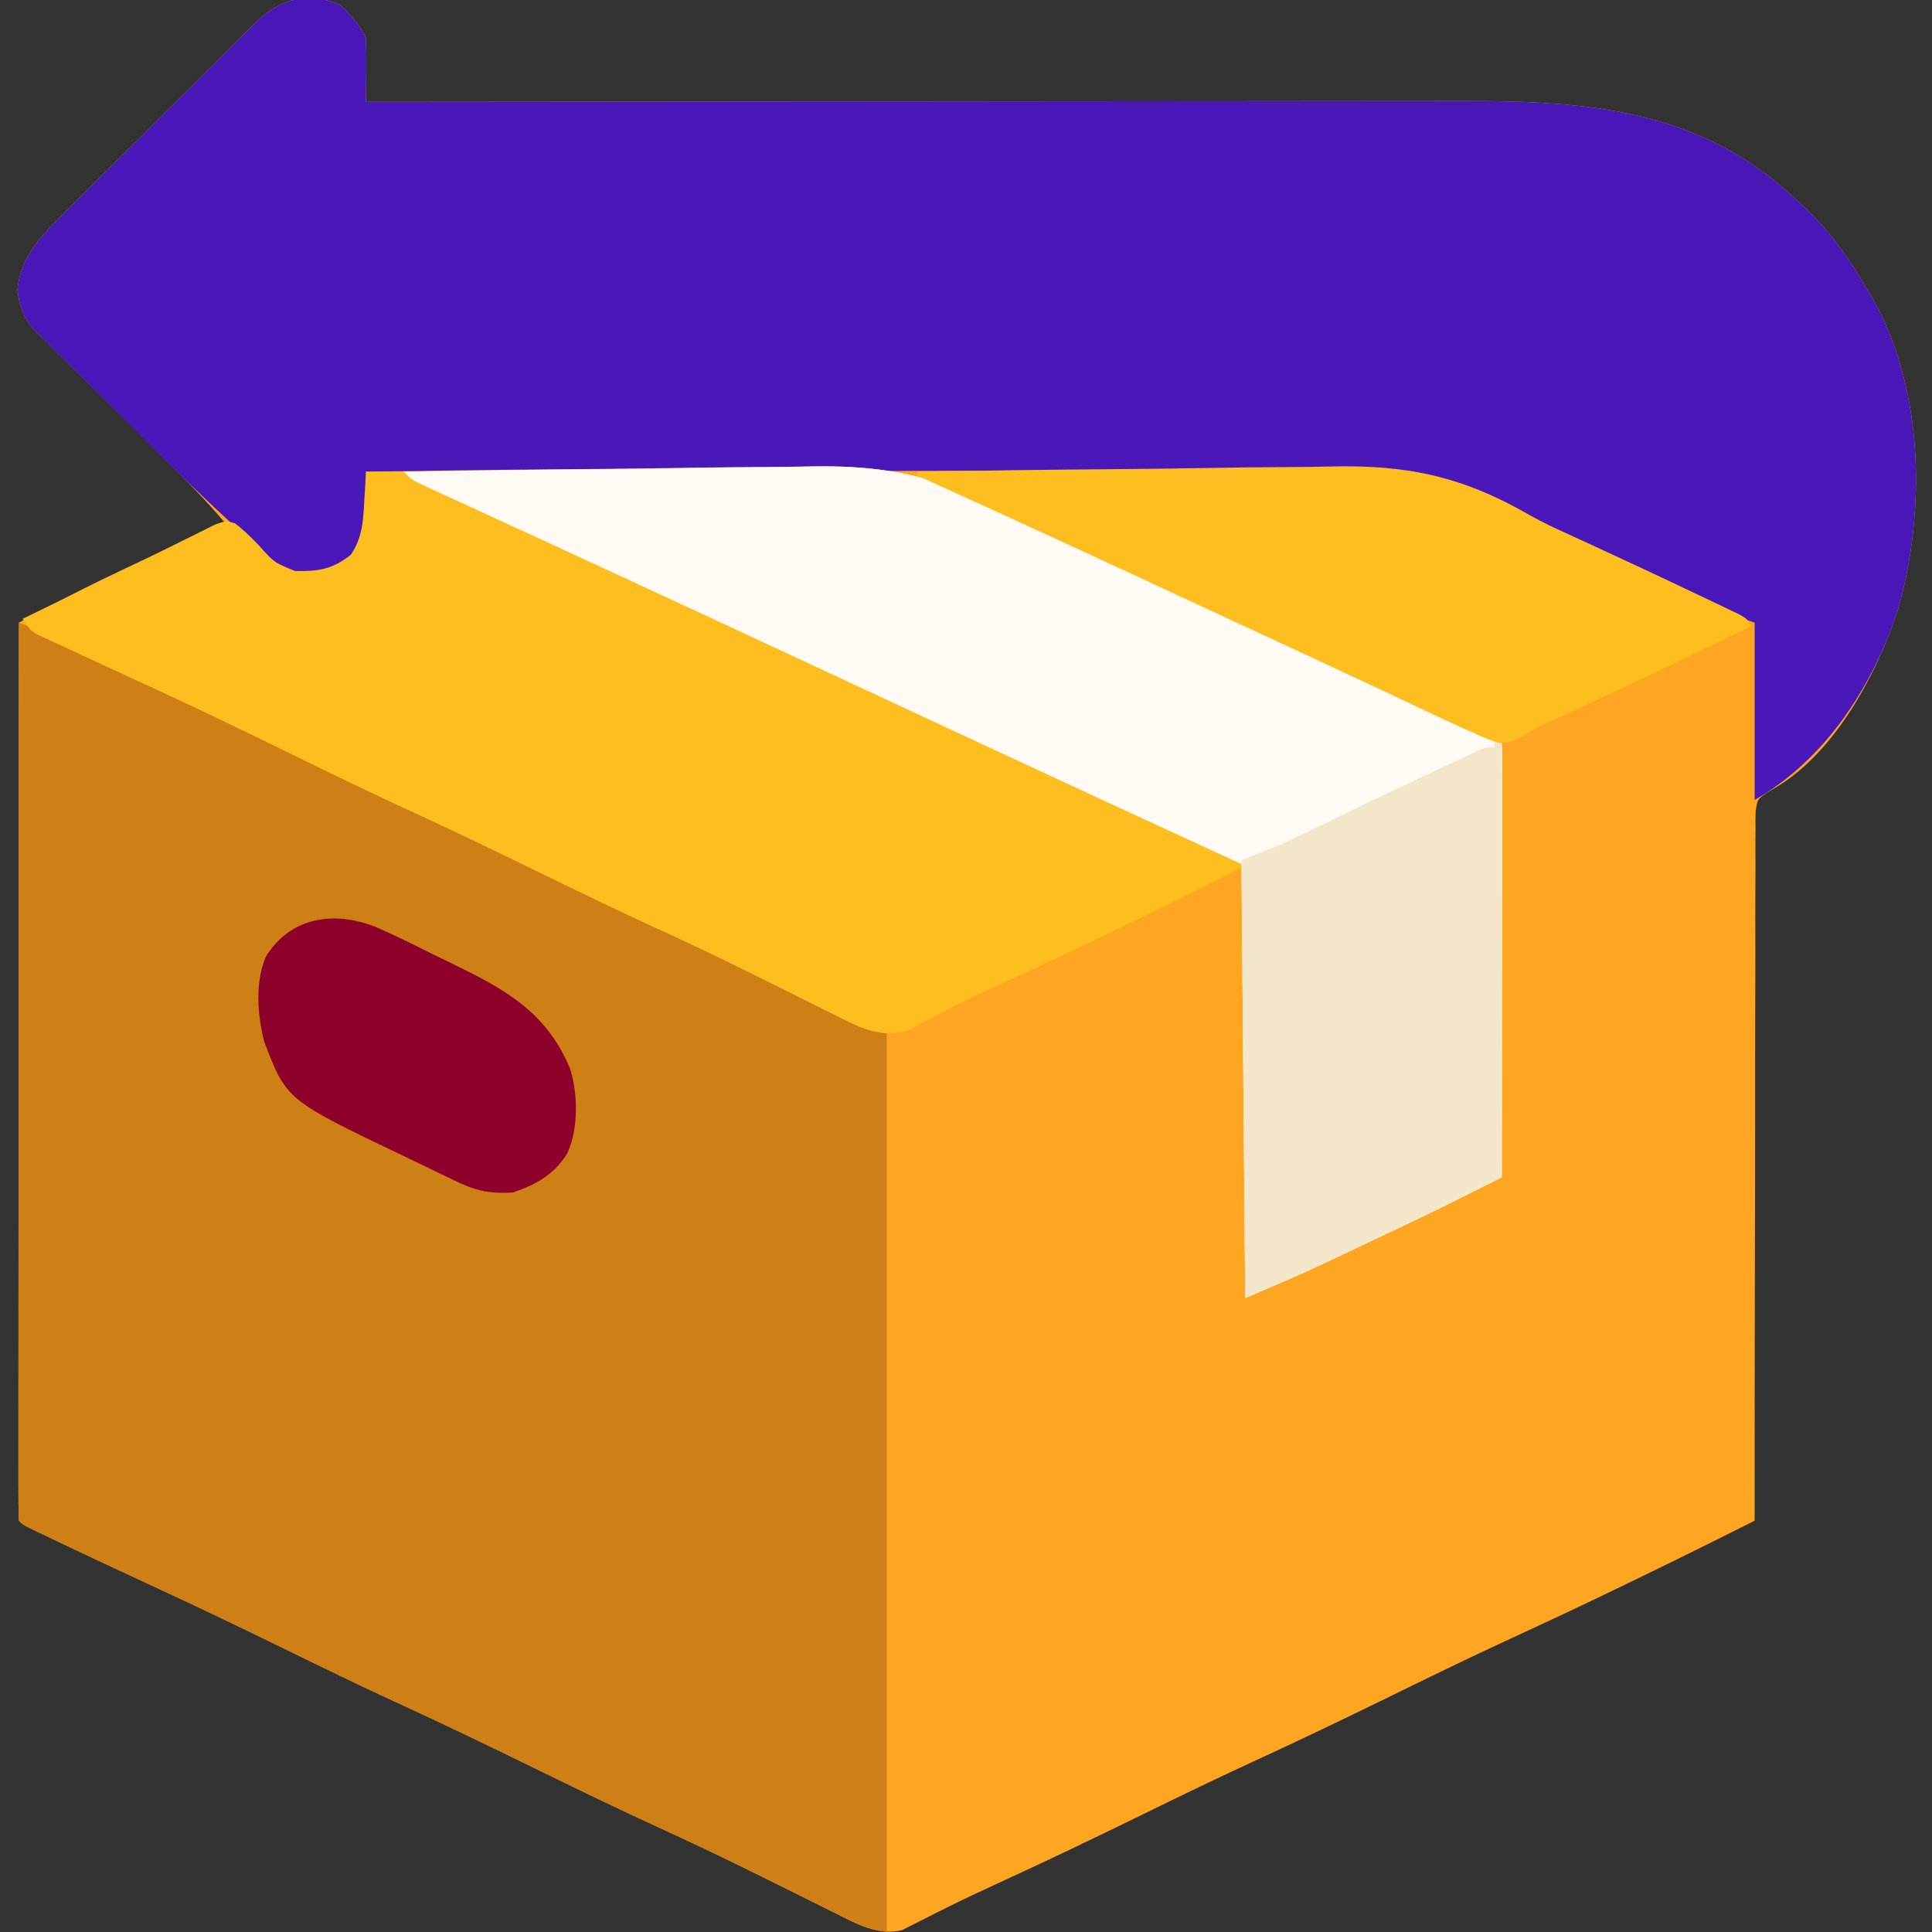
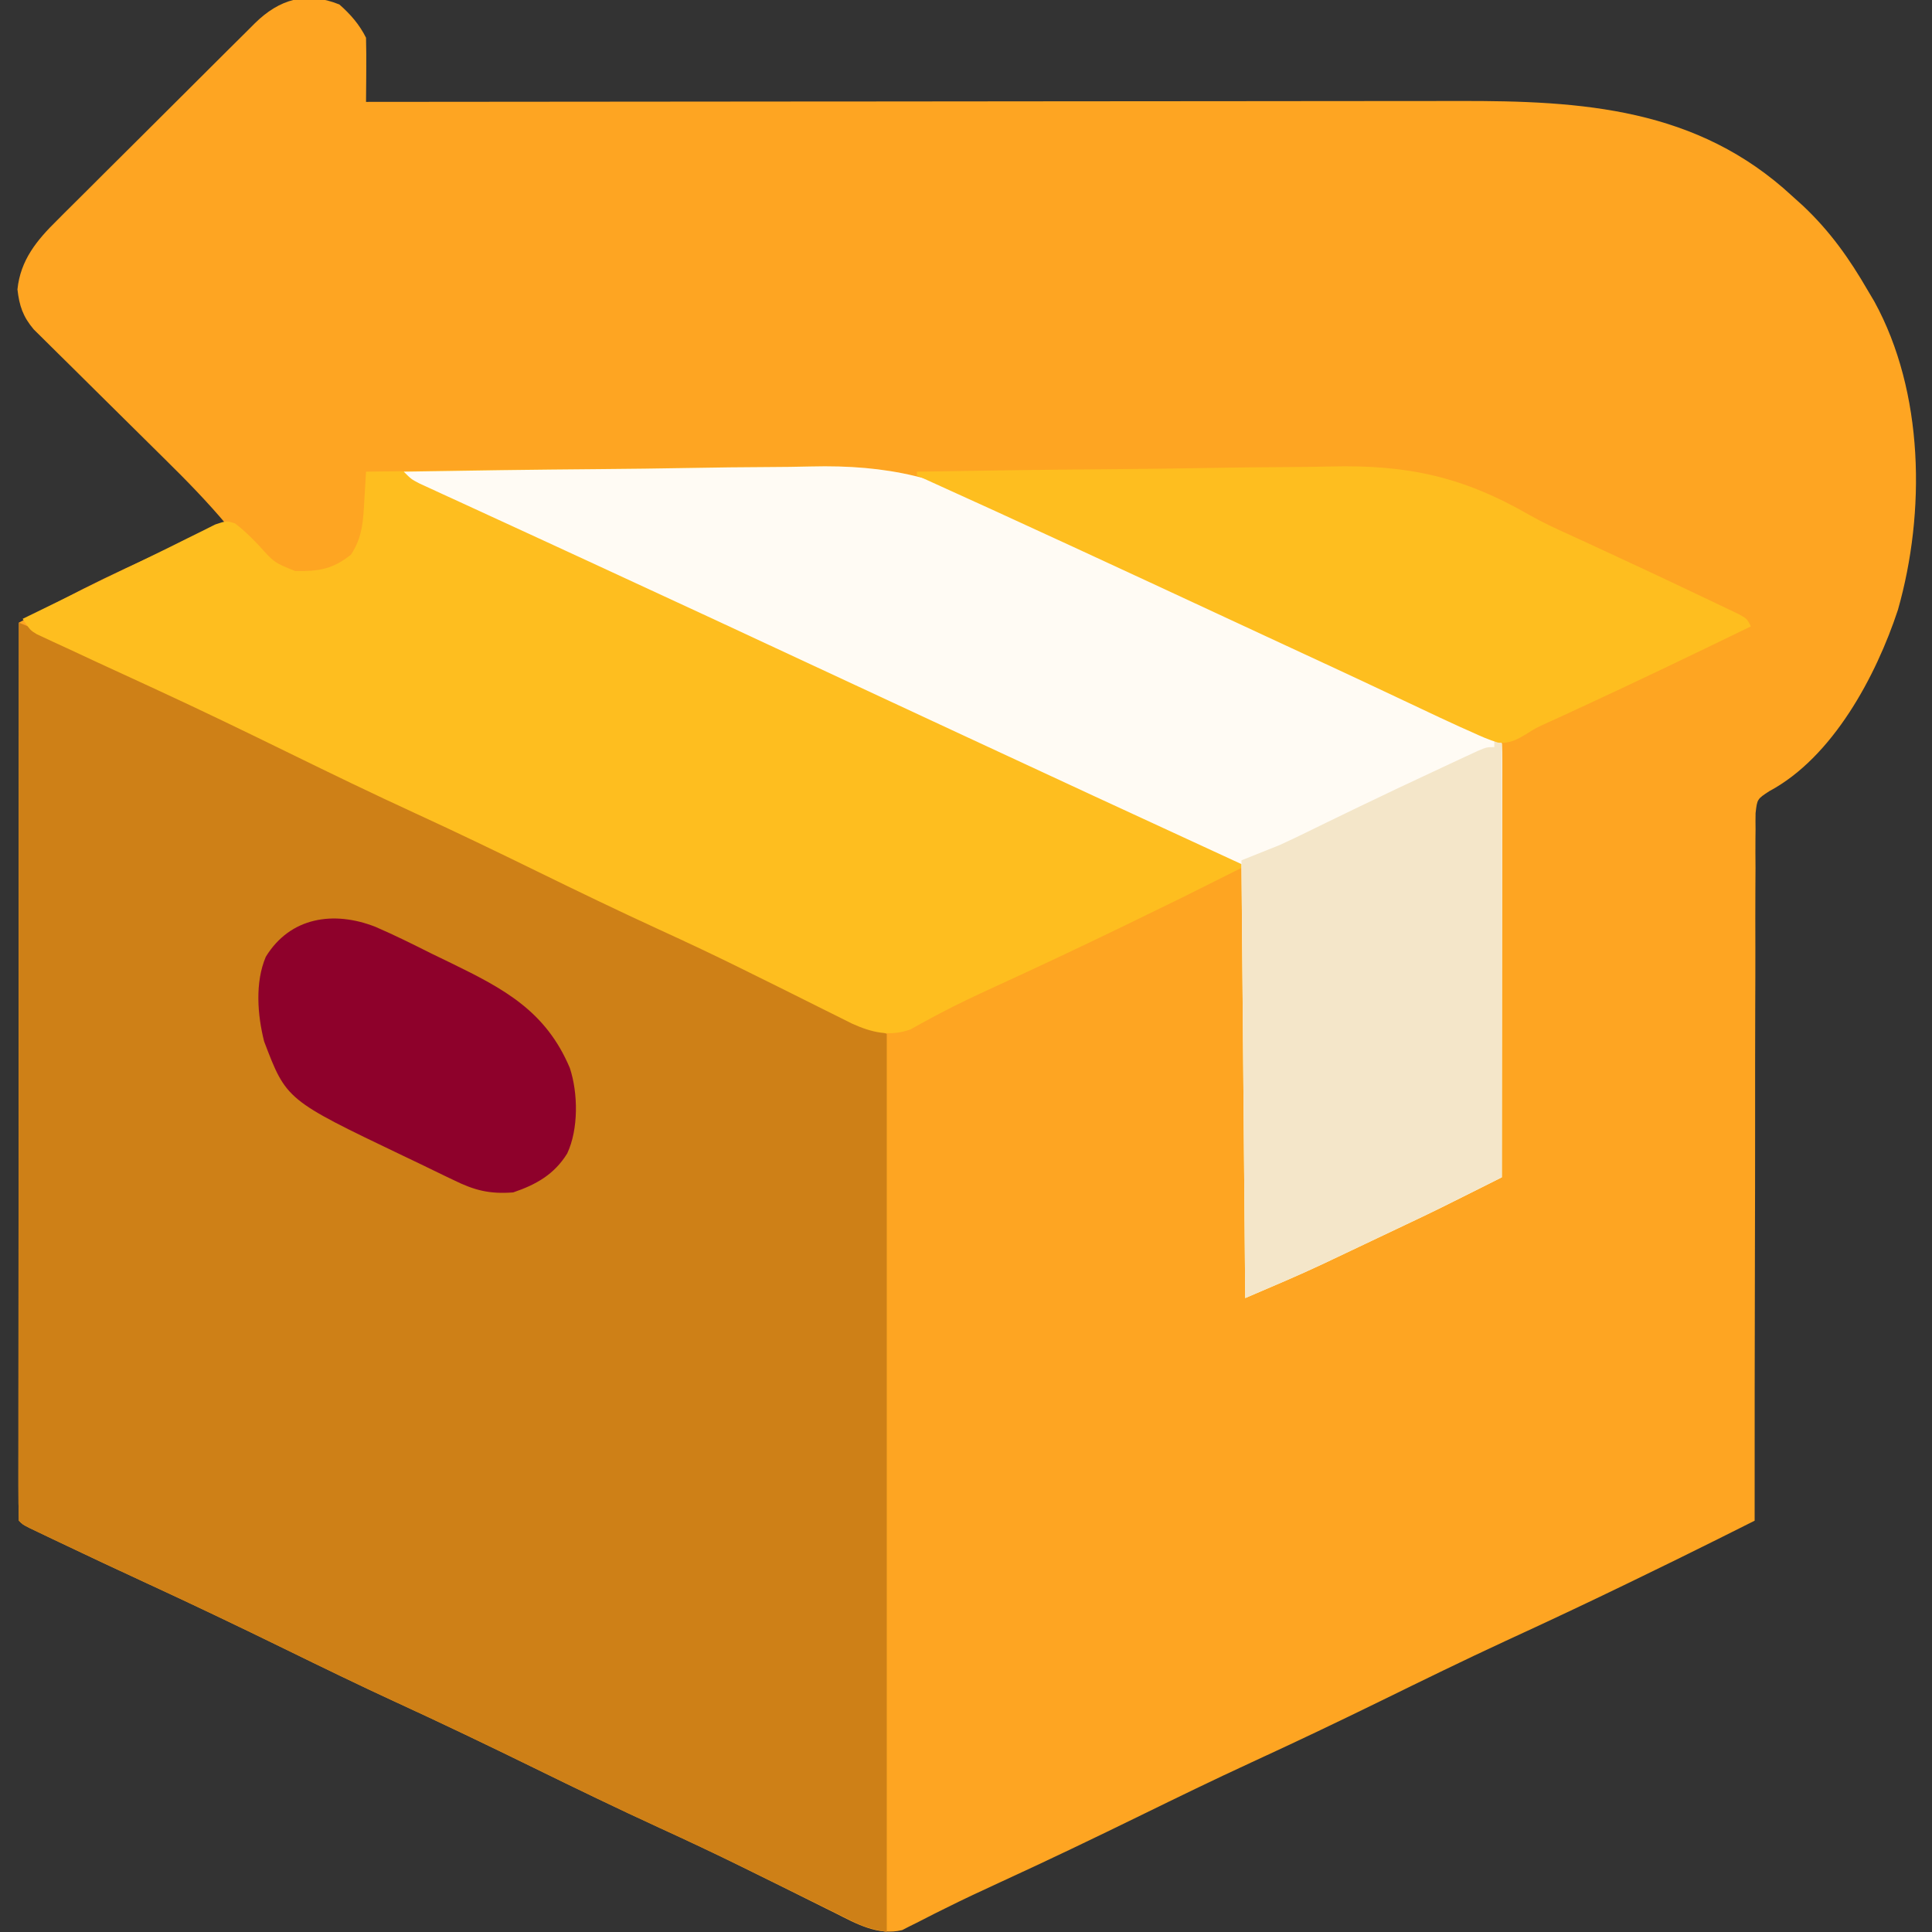
<svg xmlns="http://www.w3.org/2000/svg" version="1.1" width="512" height="512">
  <rect width="100%" height="100%" fill="#333333" stroke="none" />
  <path d="M0 0 C2.938 2.582 5.308 5.304 7.062 8.812 C7.134 11.696 7.155 14.555 7.125 17.438 C7.12 18.239 7.116 19.041 7.111 19.867 C7.1 21.849 7.082 23.831 7.062 25.812 C7.725 25.812 8.387 25.811 9.069 25.81 C48.367 25.765 87.666 25.731 126.964 25.71 C131.689 25.708 136.414 25.705 141.138 25.703 C142.079 25.702 143.02 25.702 143.989 25.701 C159.193 25.692 174.397 25.677 189.601 25.658 C205.217 25.639 220.833 25.628 236.449 25.624 C246.074 25.622 255.7 25.613 265.326 25.597 C271.938 25.586 278.55 25.583 285.163 25.585 C288.97 25.587 292.778 25.585 296.585 25.574 C329.392 25.486 359.848 27.416 385.062 50.812 C386.447 52.06 386.447 52.06 387.859 53.332 C395.035 60.101 400.15 67.313 405.062 75.812 C405.628 76.766 406.194 77.72 406.777 78.703 C419.97 102.738 420.397 134.569 413.031 160.434 C407.246 177.965 395.794 199.469 378.941 208.482 C375.733 210.582 375.733 210.582 375.309 214.288 C375.276 215.706 375.277 217.126 375.303 218.545 C375.294 219.328 375.285 220.111 375.275 220.918 C375.251 223.546 375.271 226.172 375.29 228.8 C375.281 230.682 375.271 232.564 375.257 234.447 C375.229 239.56 375.237 244.673 375.252 249.787 C375.262 255.129 375.237 260.472 375.216 265.814 C375.182 275.932 375.178 286.05 375.185 296.169 C375.191 307.687 375.164 319.206 375.134 330.725 C375.072 354.421 375.053 378.116 375.062 401.812 C372.558 403.067 370.054 404.32 367.55 405.573 C366.852 405.923 366.154 406.273 365.435 406.633 C358.087 410.309 350.706 413.915 343.312 417.5 C342.603 417.844 341.894 418.188 341.163 418.543 C330.524 423.703 319.828 428.726 309.085 433.667 C297.981 438.799 287.002 444.18 276.016 449.56 C264.615 455.14 253.173 460.594 241.637 465.891 C231.876 470.391 222.217 475.09 212.562 479.812 C200.274 485.822 187.955 491.742 175.519 497.442 C170.43 499.775 165.368 502.135 160.363 504.645 C159.491 505.077 158.62 505.509 157.721 505.955 C156.142 506.743 154.569 507.544 153.005 508.364 C152.317 508.705 151.628 509.047 150.918 509.398 C150.337 509.698 149.756 509.998 149.157 510.306 C142.712 511.864 136.969 508.621 131.395 505.797 C130.159 505.186 130.159 505.186 128.899 504.564 C127.136 503.691 125.375 502.815 123.616 501.935 C118.971 499.61 114.311 497.317 109.652 495.02 C108.268 494.335 108.268 494.335 106.856 493.637 C99.601 490.058 92.295 486.614 84.938 483.25 C73.726 478.109 62.639 472.737 51.562 467.312 C39.314 461.314 27.032 455.426 14.637 449.734 C4.876 445.234 -4.783 440.535 -14.438 435.812 C-26.63 429.85 -38.861 424.002 -51.187 418.319 C-58.857 414.783 -66.502 411.2 -74.125 407.562 C-75.597 406.863 -75.597 406.863 -77.099 406.149 C-77.988 405.723 -78.877 405.298 -79.793 404.859 C-80.573 404.487 -81.353 404.114 -82.157 403.729 C-83.938 402.812 -83.938 402.812 -84.938 401.812 C-85.036 398.753 -85.067 395.717 -85.058 392.657 C-85.059 391.684 -85.059 390.711 -85.06 389.709 C-85.062 386.423 -85.056 383.137 -85.051 379.851 C-85.051 377.506 -85.051 375.161 -85.051 372.816 C-85.052 366.428 -85.046 360.04 -85.039 353.652 C-85.033 347.659 -85.032 341.666 -85.031 335.673 C-85.029 323.799 -85.022 311.926 -85.013 300.052 C-85.004 288.516 -84.997 276.979 -84.992 265.442 C-84.992 264.731 -84.992 264.021 -84.992 263.289 C-84.99 259.724 -84.989 256.159 -84.988 252.594 C-84.977 223 -84.96 193.406 -84.938 163.812 C-81.934 162.221 -78.929 160.632 -75.923 159.045 C-75.082 158.599 -74.241 158.153 -73.374 157.694 C-66.065 153.836 -58.648 150.297 -51.125 146.875 C-48.743 145.783 -46.362 144.691 -43.98 143.598 C-42.96 143.132 -41.939 142.667 -40.887 142.188 C-38.799 141.214 -36.733 140.193 -34.685 139.138 C-31.938 137.812 -31.938 137.812 -29.938 137.812 C-35.03 131.755 -40.498 126.151 -46.135 120.6 C-47.648 119.11 -49.156 117.616 -50.663 116.121 C-54.942 111.875 -59.225 107.634 -63.518 103.404 C-66.158 100.801 -68.791 98.191 -71.42 95.576 C-72.417 94.586 -73.418 93.599 -74.421 92.616 C-75.82 91.243 -77.21 89.859 -78.599 88.476 C-79.391 87.694 -80.182 86.912 -80.998 86.106 C-83.859 82.723 -84.818 79.869 -85.312 75.5 C-84.523 67.741 -80.174 62.456 -74.764 57.153 C-74.155 56.54 -73.546 55.928 -72.919 55.297 C-70.925 53.295 -68.916 51.307 -66.906 49.32 C-65.508 47.925 -64.111 46.529 -62.715 45.132 C-59.796 42.216 -56.87 39.306 -53.939 36.402 C-50.183 32.68 -46.44 28.945 -42.701 25.205 C-39.821 22.325 -36.936 19.451 -34.049 16.578 C-32.666 15.202 -31.285 13.825 -29.906 12.447 C-27.979 10.525 -26.046 8.609 -24.111 6.696 C-23.543 6.126 -22.974 5.557 -22.389 4.971 C-15.92 -1.394 -8.768 -3.544 0 0 Z " fill="#FEA522" transform="translate(89.938,1.188)" />
  <path d="M0 0 C5.768 2.29 11.371 4.889 17 7.5 C17.9 7.917 17.9 7.917 18.819 8.343 C30.585 13.803 42.246 19.474 53.898 25.173 C63.844 30.035 73.814 34.818 83.875 39.438 C96.028 45.019 108.04 50.867 120.05 56.749 C131.401 62.305 142.794 67.734 154.281 73.006 C166.039 78.428 177.659 84.13 189.273 89.852 C202.757 96.468 216.348 102.699 230 109 C230 187.54 230 266.08 230 347 C226.355 346.271 224.252 345.814 221.113 344.257 C220.382 343.898 219.651 343.539 218.897 343.169 C218.115 342.778 217.333 342.387 216.527 341.984 C215.701 341.577 214.874 341.17 214.023 340.751 C212.249 339.877 210.476 339.001 208.705 338.122 C204.03 335.804 199.345 333.505 194.66 331.207 C193.731 330.751 192.802 330.295 191.845 329.825 C184.567 326.259 177.244 322.811 169.875 319.438 C158.664 314.296 147.576 308.925 136.5 303.5 C124.251 297.501 111.969 291.613 99.574 285.922 C89.813 281.421 80.155 276.723 70.5 272 C58.308 266.037 46.076 260.189 33.751 254.507 C26.081 250.971 18.435 247.387 10.812 243.75 C9.34 243.05 9.34 243.05 7.838 242.336 C6.949 241.911 6.06 241.485 5.145 241.047 C4.364 240.674 3.584 240.301 2.781 239.917 C1 239 1 239 0 238 C-0.098 234.941 -0.13 231.904 -0.12 228.844 C-0.121 227.872 -0.122 226.899 -0.123 225.897 C-0.125 222.611 -0.119 219.325 -0.114 216.039 C-0.113 213.694 -0.113 211.349 -0.114 209.004 C-0.114 202.616 -0.108 196.228 -0.101 189.839 C-0.096 183.846 -0.095 177.853 -0.094 171.86 C-0.092 159.987 -0.085 148.113 -0.075 136.24 C-0.066 124.703 -0.059 113.166 -0.055 101.63 C-0.055 100.919 -0.054 100.208 -0.054 99.476 C-0.053 95.911 -0.052 92.346 -0.05 88.781 C-0.04 59.188 -0.022 29.594 0 0 Z " fill="#CE8017" transform="translate(5,165)" />
-   <path d="M0 0 C2.938 2.582 5.308 5.304 7.062 8.812 C7.134 11.696 7.155 14.555 7.125 17.438 C7.12 18.239 7.116 19.041 7.111 19.867 C7.1 21.849 7.082 23.831 7.062 25.812 C7.725 25.812 8.387 25.811 9.069 25.81 C48.367 25.765 87.666 25.731 126.964 25.71 C131.689 25.708 136.414 25.705 141.138 25.703 C142.079 25.702 143.02 25.702 143.989 25.701 C159.193 25.692 174.397 25.677 189.601 25.658 C205.217 25.639 220.833 25.628 236.449 25.624 C246.074 25.622 255.7 25.613 265.326 25.597 C271.938 25.586 278.55 25.583 285.163 25.585 C288.97 25.587 292.778 25.585 296.585 25.574 C329.392 25.486 359.848 27.416 385.062 50.812 C386.447 52.06 386.447 52.06 387.859 53.332 C395.035 60.101 400.15 67.313 405.062 75.812 C405.628 76.766 406.194 77.72 406.777 78.703 C419.97 102.738 420.397 134.569 413.031 160.434 C406.337 180.72 393.873 200.064 375.062 210.812 C375.062 195.303 375.062 179.792 375.062 163.812 C373.082 163.153 371.103 162.493 369.062 161.812 C367.211 160.985 365.376 160.122 363.555 159.23 C362.5 158.717 361.445 158.204 360.358 157.675 C359.23 157.122 358.101 156.57 356.938 156 C354.503 154.817 352.069 153.636 349.633 152.457 C349.009 152.155 348.384 151.853 347.741 151.541 C340.094 147.849 332.386 144.291 324.671 140.743 C323.62 140.258 322.568 139.773 321.484 139.273 C320.404 138.788 319.323 138.303 318.21 137.803 C315.15 136.385 312.24 134.793 309.315 133.115 C293.567 124.392 280.135 123.257 262.381 123.472 C259.58 123.471 256.778 123.454 253.977 123.438 C247.996 123.411 242.016 123.423 236.035 123.464 C227.388 123.523 218.742 123.521 210.096 123.504 C196.06 123.478 182.025 123.501 167.99 123.555 C154.372 123.608 140.755 123.637 127.137 123.635 C125.874 123.635 125.874 123.635 124.585 123.635 C120.358 123.635 116.132 123.633 111.906 123.632 C76.958 123.622 42.01 123.691 7.062 123.812 C7.081 124.841 7.099 125.869 7.117 126.929 C7.132 128.292 7.146 129.656 7.16 131.02 C7.18 132.034 7.18 132.034 7.2 133.068 C7.241 138.492 6.666 142.654 3.062 146.812 C-0.385 150.004 -4.124 151.138 -8.75 151.625 C-14.416 151.344 -17.167 148.673 -21.028 144.739 C-23.475 142.25 -26.006 139.872 -28.576 137.511 C-38.9 128.022 -48.835 118.136 -58.758 108.232 C-61.278 105.717 -63.808 103.212 -66.34 100.708 C-68.31 98.757 -70.274 96.798 -72.236 94.838 C-73.615 93.463 -75.001 92.096 -76.387 90.728 C-77.22 89.893 -78.052 89.058 -78.909 88.197 C-79.641 87.469 -80.373 86.74 -81.128 85.99 C-83.892 82.664 -84.83 79.765 -85.312 75.5 C-84.523 67.741 -80.174 62.456 -74.764 57.153 C-74.155 56.54 -73.546 55.928 -72.919 55.297 C-70.925 53.295 -68.916 51.307 -66.906 49.32 C-65.508 47.925 -64.111 46.529 -62.715 45.132 C-59.796 42.216 -56.87 39.306 -53.939 36.402 C-50.183 32.68 -46.44 28.945 -42.701 25.205 C-39.821 22.325 -36.936 19.451 -34.049 16.578 C-32.666 15.202 -31.285 13.825 -29.906 12.447 C-27.979 10.525 -26.046 8.609 -24.111 6.696 C-23.543 6.126 -22.974 5.557 -22.389 4.971 C-15.92 -1.394 -8.768 -3.544 0 0 Z " fill="#4A17B9" transform="translate(89.938,1.188)" />
  <path d="M0 0 C18.552 -0.306 37.103 -0.534 55.657 -0.674 C64.276 -0.74 72.892 -0.831 81.51 -0.981 C89.035 -1.112 96.56 -1.194 104.087 -1.223 C108.06 -1.24 112.029 -1.278 116.001 -1.374 C137.234 -1.87 152.411 0.99 171.109 11.421 C175.374 13.75 179.776 15.734 184.211 17.715 C185.743 18.419 187.274 19.124 188.803 19.831 C189.549 20.175 190.295 20.519 191.064 20.873 C203.619 26.657 216.164 32.461 228.688 38.312 C229.907 38.882 231.126 39.451 232.345 40.021 C237.074 42.23 241.802 44.44 246.53 46.65 C261.304 53.552 276.118 60.345 291.026 66.951 C292.186 67.468 293.347 67.984 294.543 68.516 C296.09 69.201 296.09 69.201 297.669 69.899 C300 71 300 71 301 72 C301.096 73.493 301.122 74.99 301.12 76.486 C301.122 77.94 301.122 77.94 301.124 79.422 C301.121 80.494 301.117 81.566 301.114 82.67 C301.114 83.792 301.114 84.914 301.114 86.07 C301.113 89.798 301.105 93.526 301.098 97.254 C301.096 99.831 301.094 102.408 301.093 104.985 C301.09 111.087 301.082 117.189 301.072 123.291 C301.061 130.236 301.055 137.182 301.05 144.127 C301.04 158.418 301.022 172.709 301 187 C283.837 195.617 283.837 195.617 275.617 199.508 C274.83 199.882 274.042 200.256 273.23 200.641 C271.596 201.416 269.962 202.191 268.327 202.964 C265.869 204.128 263.413 205.296 260.957 206.465 C259.344 207.229 257.731 207.994 256.117 208.758 C255.408 209.095 254.7 209.433 253.969 209.781 C247.048 213.047 240.052 215.978 233 219 C232.505 162.57 232.505 162.57 232 105 C226.72 107.64 221.44 110.28 216 113 C211.088 115.406 206.174 117.806 201.25 120.188 C200.596 120.504 199.942 120.821 199.268 121.148 C188.416 126.4 177.511 131.525 166.551 136.546 C161.636 138.805 156.757 141.081 151.98 143.621 C151.25 144.007 150.52 144.393 149.767 144.791 C147.933 145.776 146.114 146.789 144.297 147.805 C138.795 149.799 133.956 148.602 128.772 146.257 C127.254 145.511 125.741 144.753 124.234 143.984 C123.412 143.577 122.59 143.17 121.742 142.751 C119.985 141.88 118.23 141.003 116.478 140.122 C111.851 137.795 107.205 135.506 102.562 133.211 C101.643 132.755 100.724 132.299 99.777 131.829 C92.489 128.221 85.147 124.756 77.75 121.375 C66.92 116.408 56.202 111.235 45.5 106 C34.756 100.745 23.995 95.554 13.125 90.562 C1.832 85.376 -9.34 79.965 -20.5 74.5 C-31.994 68.872 -43.505 63.301 -55.125 57.938 C-56.237 57.424 -57.348 56.91 -58.494 56.381 C-62.723 54.43 -66.953 52.482 -71.184 50.535 C-74.168 49.157 -77.147 47.767 -80.125 46.375 C-81.003 45.973 -81.881 45.57 -82.786 45.156 C-83.581 44.782 -84.376 44.409 -85.195 44.023 C-85.886 43.703 -86.578 43.382 -87.29 43.052 C-89 42 -89 42 -91 39 C-85.721 36.421 -80.442 33.843 -75.161 31.267 C-73.372 30.394 -71.583 29.52 -69.794 28.646 C-65.493 26.544 -61.189 24.448 -56.878 22.367 C-53.744 20.853 -50.625 19.313 -47.516 17.747 C-46.168 17.082 -44.821 16.418 -43.473 15.754 C-41.731 14.879 -41.731 14.879 -39.953 13.987 C-37 13 -37 13 -34.736 13.697 C-32.41 15.443 -30.451 17.401 -28.438 19.5 C-24.316 24.103 -24.316 24.103 -18.766 26.336 C-12.605 26.432 -8.881 25.885 -4 22 C-0.869 17.304 -0.741 12.775 -0.43 7.238 C-0.366 6.193 -0.366 6.193 -0.301 5.128 C-0.197 3.419 -0.098 1.709 0 0 Z " fill="#FEBE1F" transform="translate(97,125)" />
  <path d="M0 0 C17.248 -0.306 34.496 -0.534 51.746 -0.674 C59.759 -0.74 67.77 -0.83 75.782 -0.981 C82.781 -1.112 89.778 -1.195 96.777 -1.223 C100.471 -1.24 104.161 -1.278 107.853 -1.374 C128.348 -1.89 143.216 1.594 161.074 11.421 C165.358 13.733 169.769 15.727 174.211 17.715 C175.743 18.419 177.273 19.124 178.803 19.831 C179.549 20.175 180.295 20.519 181.064 20.873 C193.619 26.657 206.164 32.461 218.688 38.312 C219.907 38.882 221.126 39.451 222.345 40.021 C227.074 42.23 231.802 44.44 236.53 46.65 C251.304 53.552 266.118 60.345 281.026 66.951 C282.186 67.468 283.347 67.984 284.543 68.516 C286.09 69.201 286.09 69.201 287.669 69.899 C290 71 290 71 291 72 C291.096 73.493 291.122 74.99 291.12 76.486 C291.122 77.94 291.122 77.94 291.124 79.422 C291.121 80.494 291.117 81.566 291.114 82.67 C291.114 83.792 291.114 84.914 291.114 86.07 C291.113 89.798 291.105 93.526 291.098 97.254 C291.096 99.831 291.094 102.408 291.093 104.985 C291.09 111.087 291.082 117.189 291.072 123.291 C291.061 130.236 291.055 137.182 291.05 144.127 C291.04 158.418 291.022 172.709 291 187 C273.837 195.617 273.837 195.617 265.617 199.508 C264.83 199.882 264.042 200.256 263.23 200.641 C261.596 201.416 259.962 202.191 258.327 202.964 C255.869 204.128 253.413 205.296 250.957 206.465 C249.344 207.229 247.731 207.994 246.117 208.758 C245.408 209.095 244.7 209.433 243.969 209.781 C237.048 213.047 230.052 215.978 223 219 C222.67 181.05 222.34 143.1 222 104 C209.13 98.06 196.26 92.12 183 86 C174.77 82.183 166.54 78.365 158.314 74.54 C154.914 72.96 151.514 71.382 148.113 69.805 C136.069 64.217 124.03 58.618 112 53 C92.032 43.677 72.042 34.399 52.031 25.168 C49.518 24.008 47.006 22.849 44.494 21.688 C42.846 20.928 41.198 20.167 39.551 19.406 C38.744 19.034 37.938 18.661 37.107 18.278 C32.549 16.174 27.99 14.076 23.427 11.982 C20.79 10.772 18.154 9.558 15.519 8.343 C13.73 7.52 11.939 6.701 10.148 5.883 C9.093 5.396 8.037 4.908 6.949 4.406 C6.035 3.987 5.121 3.567 4.178 3.135 C2 2 2 2 0 0 Z " fill="#FFFBF4" transform="translate(107,125)" />
  <path d="M0 0 C0.99 0.495 0.99 0.495 2 1 C2 38.95 2 76.9 2 116 C-16.478 125.239 -16.478 125.239 -23.383 128.508 C-24.564 129.069 -24.564 129.069 -25.77 129.641 C-27.404 130.416 -29.038 131.191 -30.673 131.964 C-33.131 133.128 -35.587 134.296 -38.043 135.465 C-39.656 136.229 -41.269 136.994 -42.883 137.758 C-43.592 138.095 -44.3 138.433 -45.031 138.781 C-51.952 142.047 -58.948 144.978 -66 148 C-66.33 109.72 -66.66 71.44 -67 32 C-63.7 30.68 -60.4 29.36 -57 28 C-55.022 27.1 -53.053 26.178 -51.102 25.223 C-49.536 24.461 -49.536 24.461 -47.939 23.684 C-46.846 23.149 -45.752 22.614 -44.625 22.062 C-42.255 20.913 -39.884 19.764 -37.512 18.617 C-36.904 18.323 -36.297 18.03 -35.67 17.727 C-29.239 14.623 -22.782 11.578 -16.31 8.561 C-15.064 7.98 -13.82 7.398 -12.576 6.814 C-10.843 6.001 -9.107 5.194 -7.371 4.387 C-6.38 3.925 -5.39 3.463 -4.369 2.987 C-2 2 -2 2 0 2 C0 1.34 0 0.68 0 0 Z " fill="#F4E6C9" transform="translate(396,196)" />
  <path d="M0 0 C17.526 -0.306 35.052 -0.534 52.58 -0.674 C60.722 -0.74 68.862 -0.831 77.003 -0.981 C84.113 -1.112 91.222 -1.195 98.333 -1.223 C102.086 -1.24 105.836 -1.278 109.588 -1.374 C129.933 -1.877 144.646 1.283 162.365 11.506 C165.769 13.436 169.242 15.058 172.812 16.656 C173.852 17.135 174.891 17.613 175.962 18.106 C177.466 18.796 177.466 18.796 179 19.5 C188.144 23.728 197.275 27.981 206.367 32.32 C208.155 33.172 209.946 34.018 211.736 34.863 C212.807 35.376 213.877 35.889 214.98 36.418 C215.928 36.869 216.876 37.321 217.852 37.786 C220 39 220 39 221 41 C205.128 48.721 189.223 56.353 173.19 63.735 C171.555 64.489 171.555 64.489 169.887 65.258 C168.35 65.954 168.35 65.954 166.783 66.665 C164.046 67.923 164.046 67.923 161.752 69.358 C159.083 70.969 157.166 72.117 154 71.799 C151.549 71.053 149.323 70.084 147 69 C145.986 68.549 144.972 68.098 143.927 67.634 C140.328 66.004 136.756 64.32 133.188 62.625 C131.858 61.998 130.528 61.372 129.198 60.746 C126.465 59.461 123.733 58.173 121.002 56.884 C114.972 54.042 108.924 51.24 102.875 48.438 C100.546 47.357 98.216 46.276 95.887 45.195 C94.743 44.665 93.598 44.134 92.419 43.587 C89.077 42.036 85.736 40.483 82.395 38.93 C54.977 26.185 27.554 13.448 0 1 C0 0.67 0 0.34 0 0 Z " fill="#FEBE1F" transform="translate(243,125)" />
  <path d="M0 0 C5.065 2.185 9.989 4.645 14.919 7.117 C16.638 7.953 18.359 8.786 20.081 9.617 C34.122 16.455 45.124 22.34 51.481 37.367 C53.697 44.014 53.816 53.62 50.794 60.055 C47.363 65.597 42.574 68.302 36.481 70.367 C30.225 70.842 26.217 69.838 20.649 67.078 C19.573 66.567 19.573 66.567 18.476 66.045 C16.199 64.958 13.934 63.85 11.669 62.742 C10.161 62.021 8.652 61.301 7.143 60.582 C-23.633 45.851 -23.633 45.851 -29.519 30.367 C-31.3 23.335 -31.965 14.72 -29.081 7.93 C-22.609 -2.656 -10.999 -4.331 0 0 Z " fill="#8E012B" transform="translate(99.519,245.633)" />
</svg>